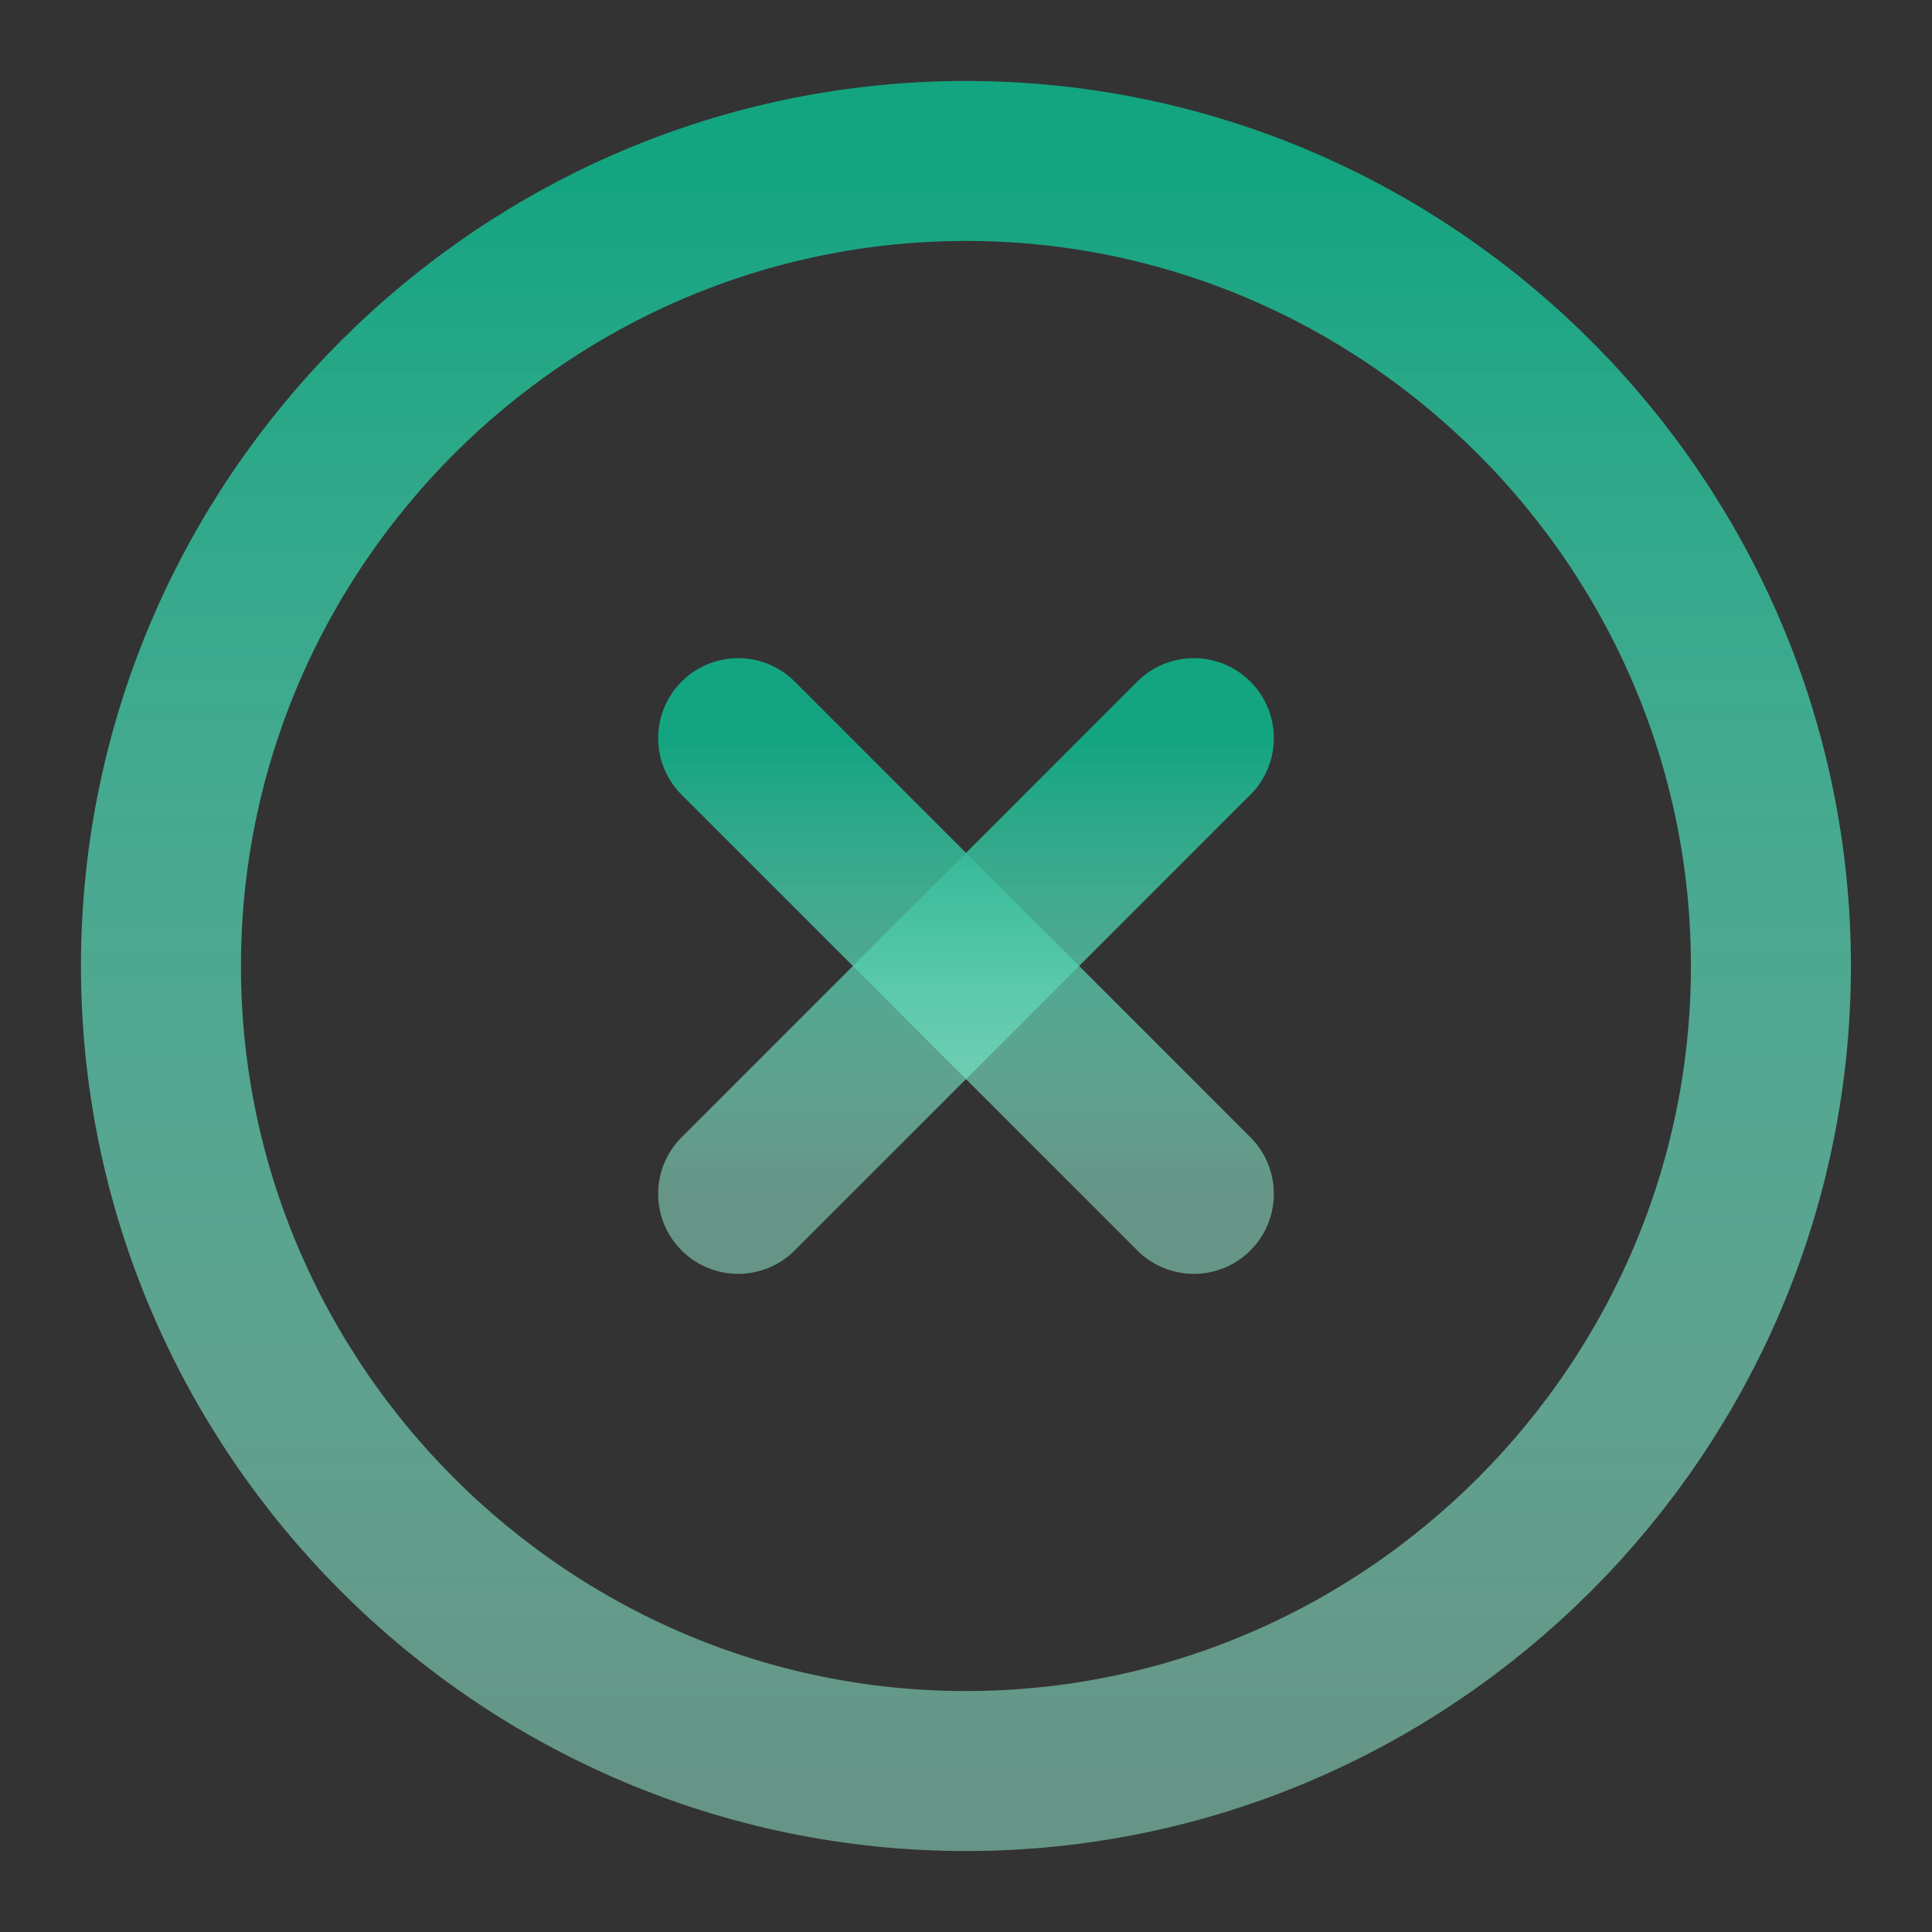
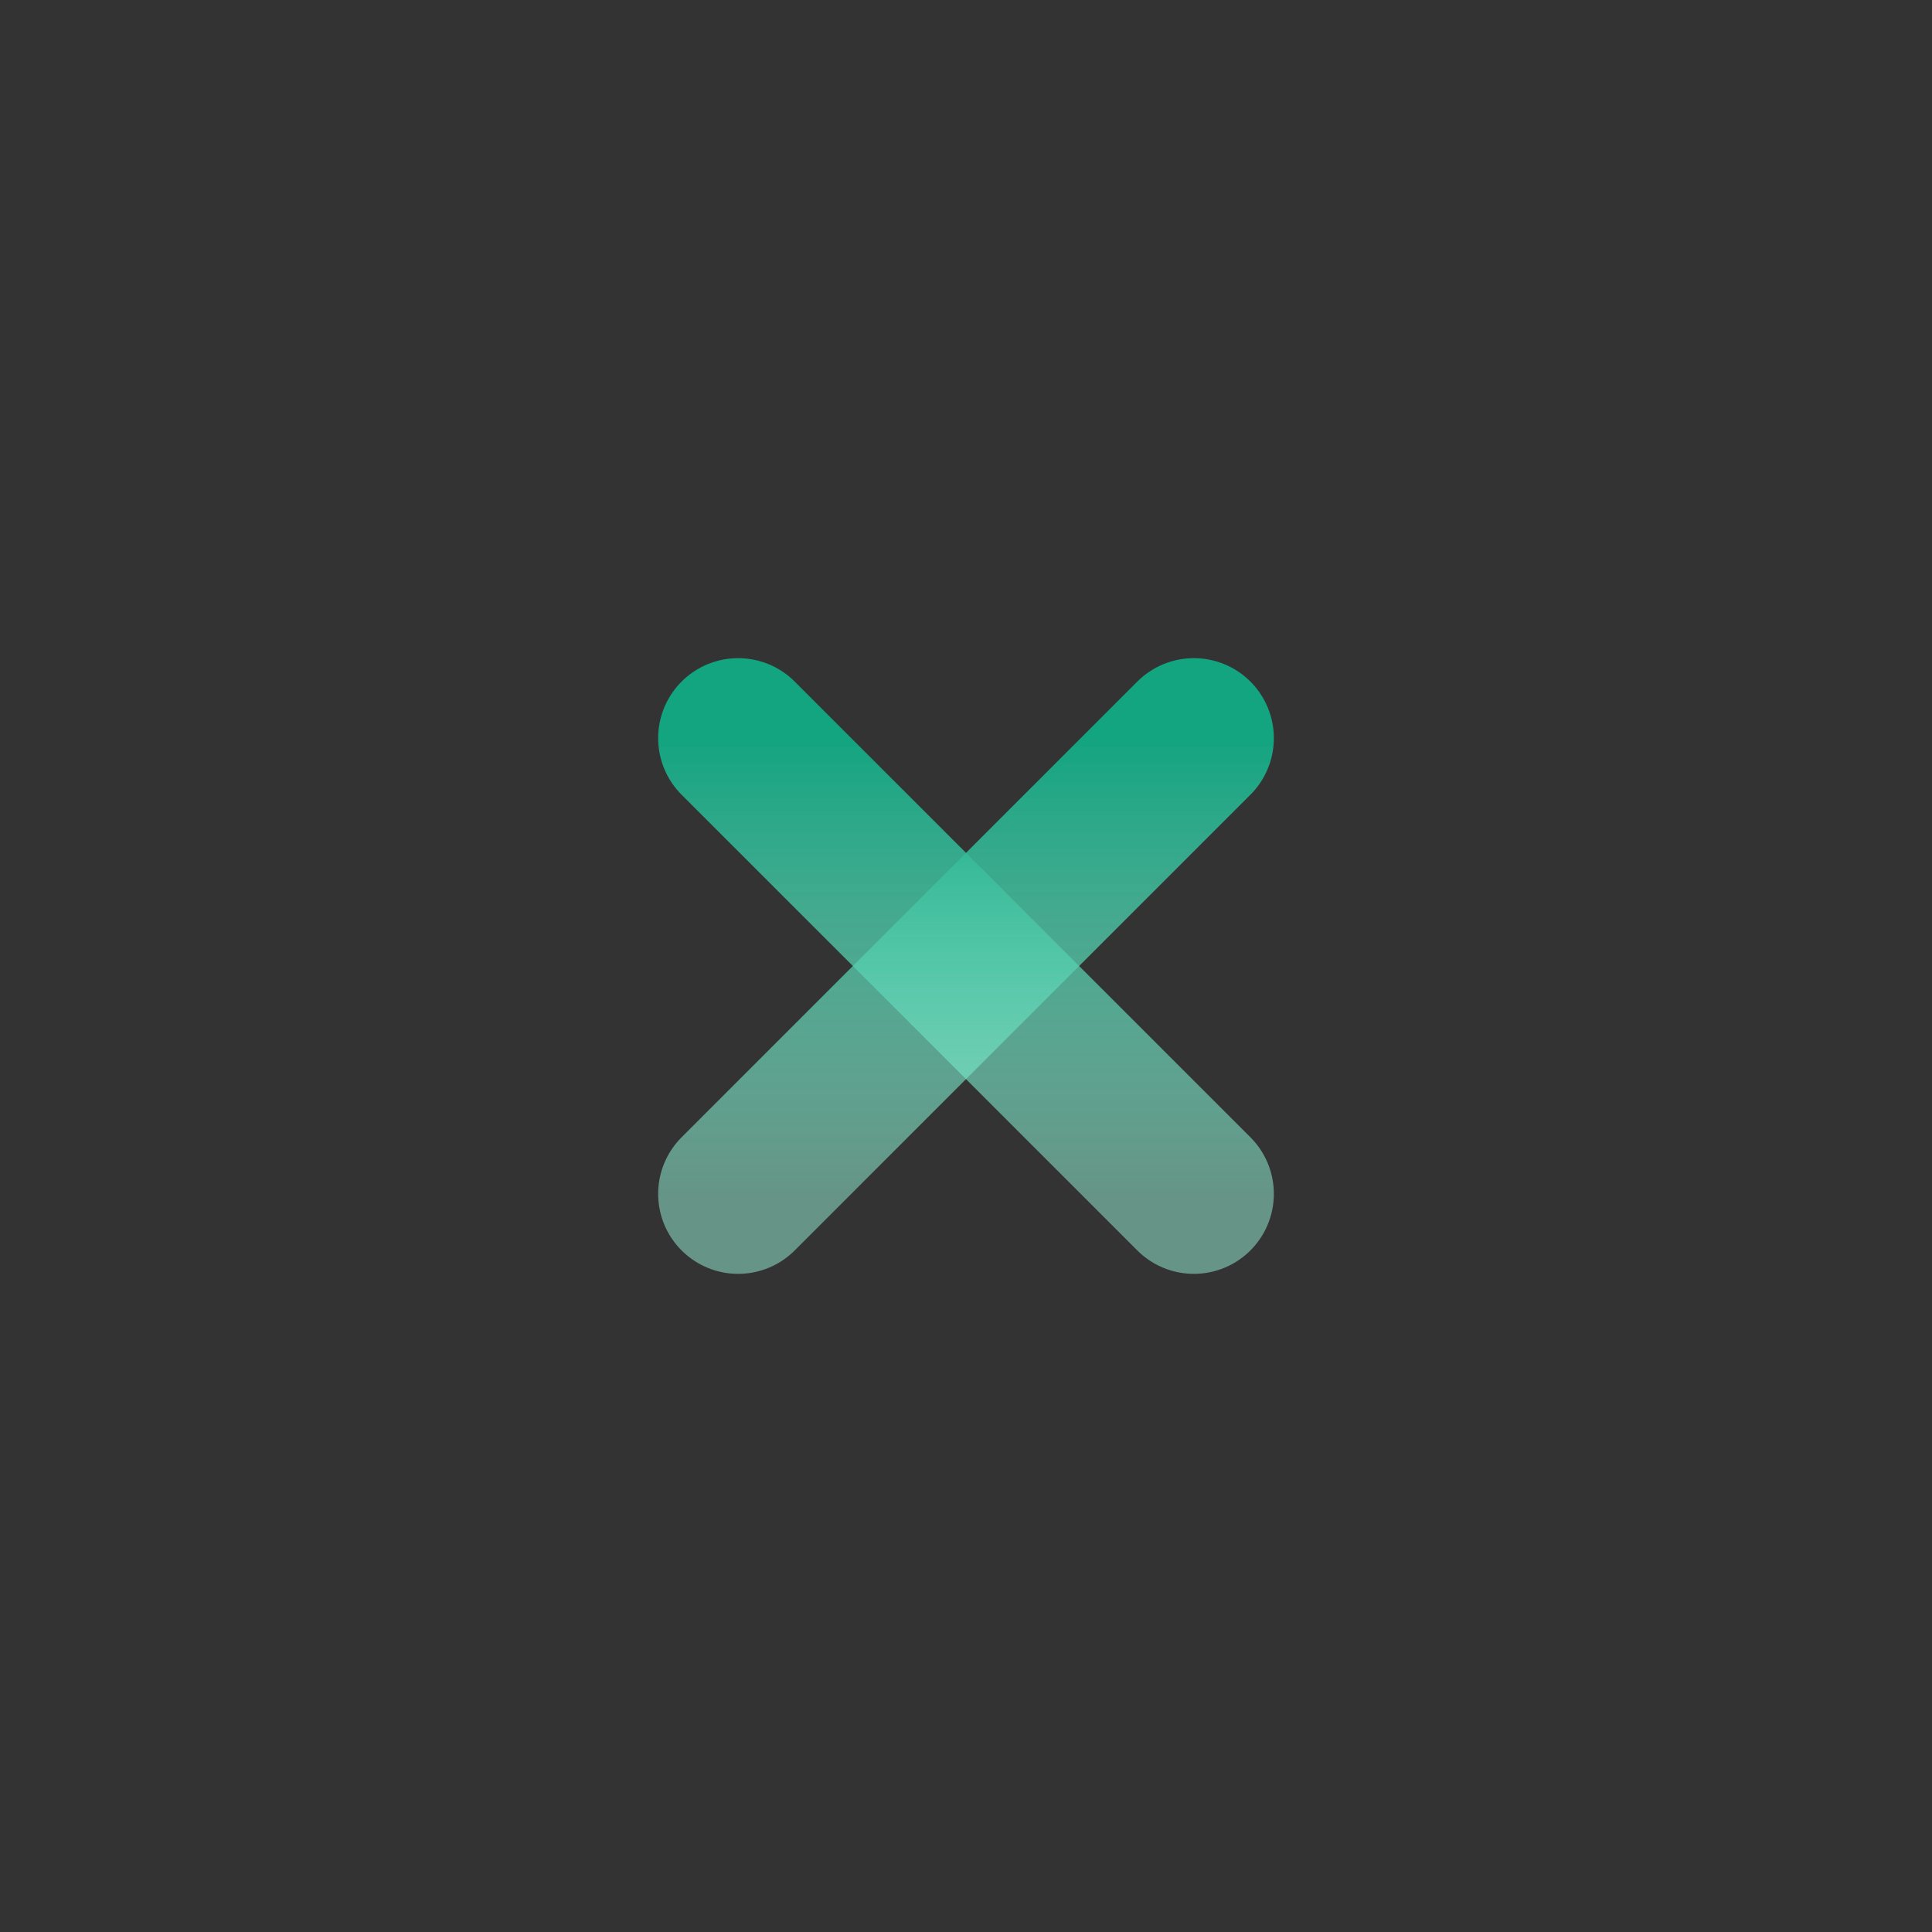
<svg xmlns="http://www.w3.org/2000/svg" width="16" height="16" viewBox="0 0 16 16" fill="none">
  <rect x="0" y="0" width="16" height="16" fill="#333333" stroke="none" />
-   <path d="M8 14.667C11.666 14.667 14.666 11.667 14.666 8C14.666 4.333 11.666 1.333 8 1.333C4.333 1.333 1.333 4.333 1.333 8C1.333 11.667 4.333 14.667 8 14.667Z" stroke="url(#paint0_linear_432_1423)" stroke-width="1.325" stroke-linecap="round" stroke-linejoin="round" />
  <path d="M6.113 9.887L9.887 6.113" stroke="url(#paint1_linear_432_1423)" stroke-width="1.325" stroke-linecap="round" stroke-linejoin="round" />
  <path d="M9.887 9.887L6.113 6.113" stroke="url(#paint2_linear_432_1423)" stroke-width="1.325" stroke-linecap="round" stroke-linejoin="round" />
  <defs>
    <linearGradient id="paint0_linear_432_1423" x1="8" y1="1.333" x2="8" y2="14.667" gradientUnits="userSpaceOnUse">
      <stop stop-color="#13A480" />
      <stop offset="1" stop-color="#9CFFE2" stop-opacity="0.48" />
    </linearGradient>
    <linearGradient id="paint1_linear_432_1423" x1="8" y1="6.113" x2="8" y2="9.887" gradientUnits="userSpaceOnUse">
      <stop stop-color="#13A480" />
      <stop offset="1" stop-color="#9CFFE2" stop-opacity="0.48" />
    </linearGradient>
    <linearGradient id="paint2_linear_432_1423" x1="8" y1="6.113" x2="8" y2="9.887" gradientUnits="userSpaceOnUse">
      <stop stop-color="#13A480" />
      <stop offset="1" stop-color="#9CFFE2" stop-opacity="0.48" />
    </linearGradient>
  </defs>
</svg>